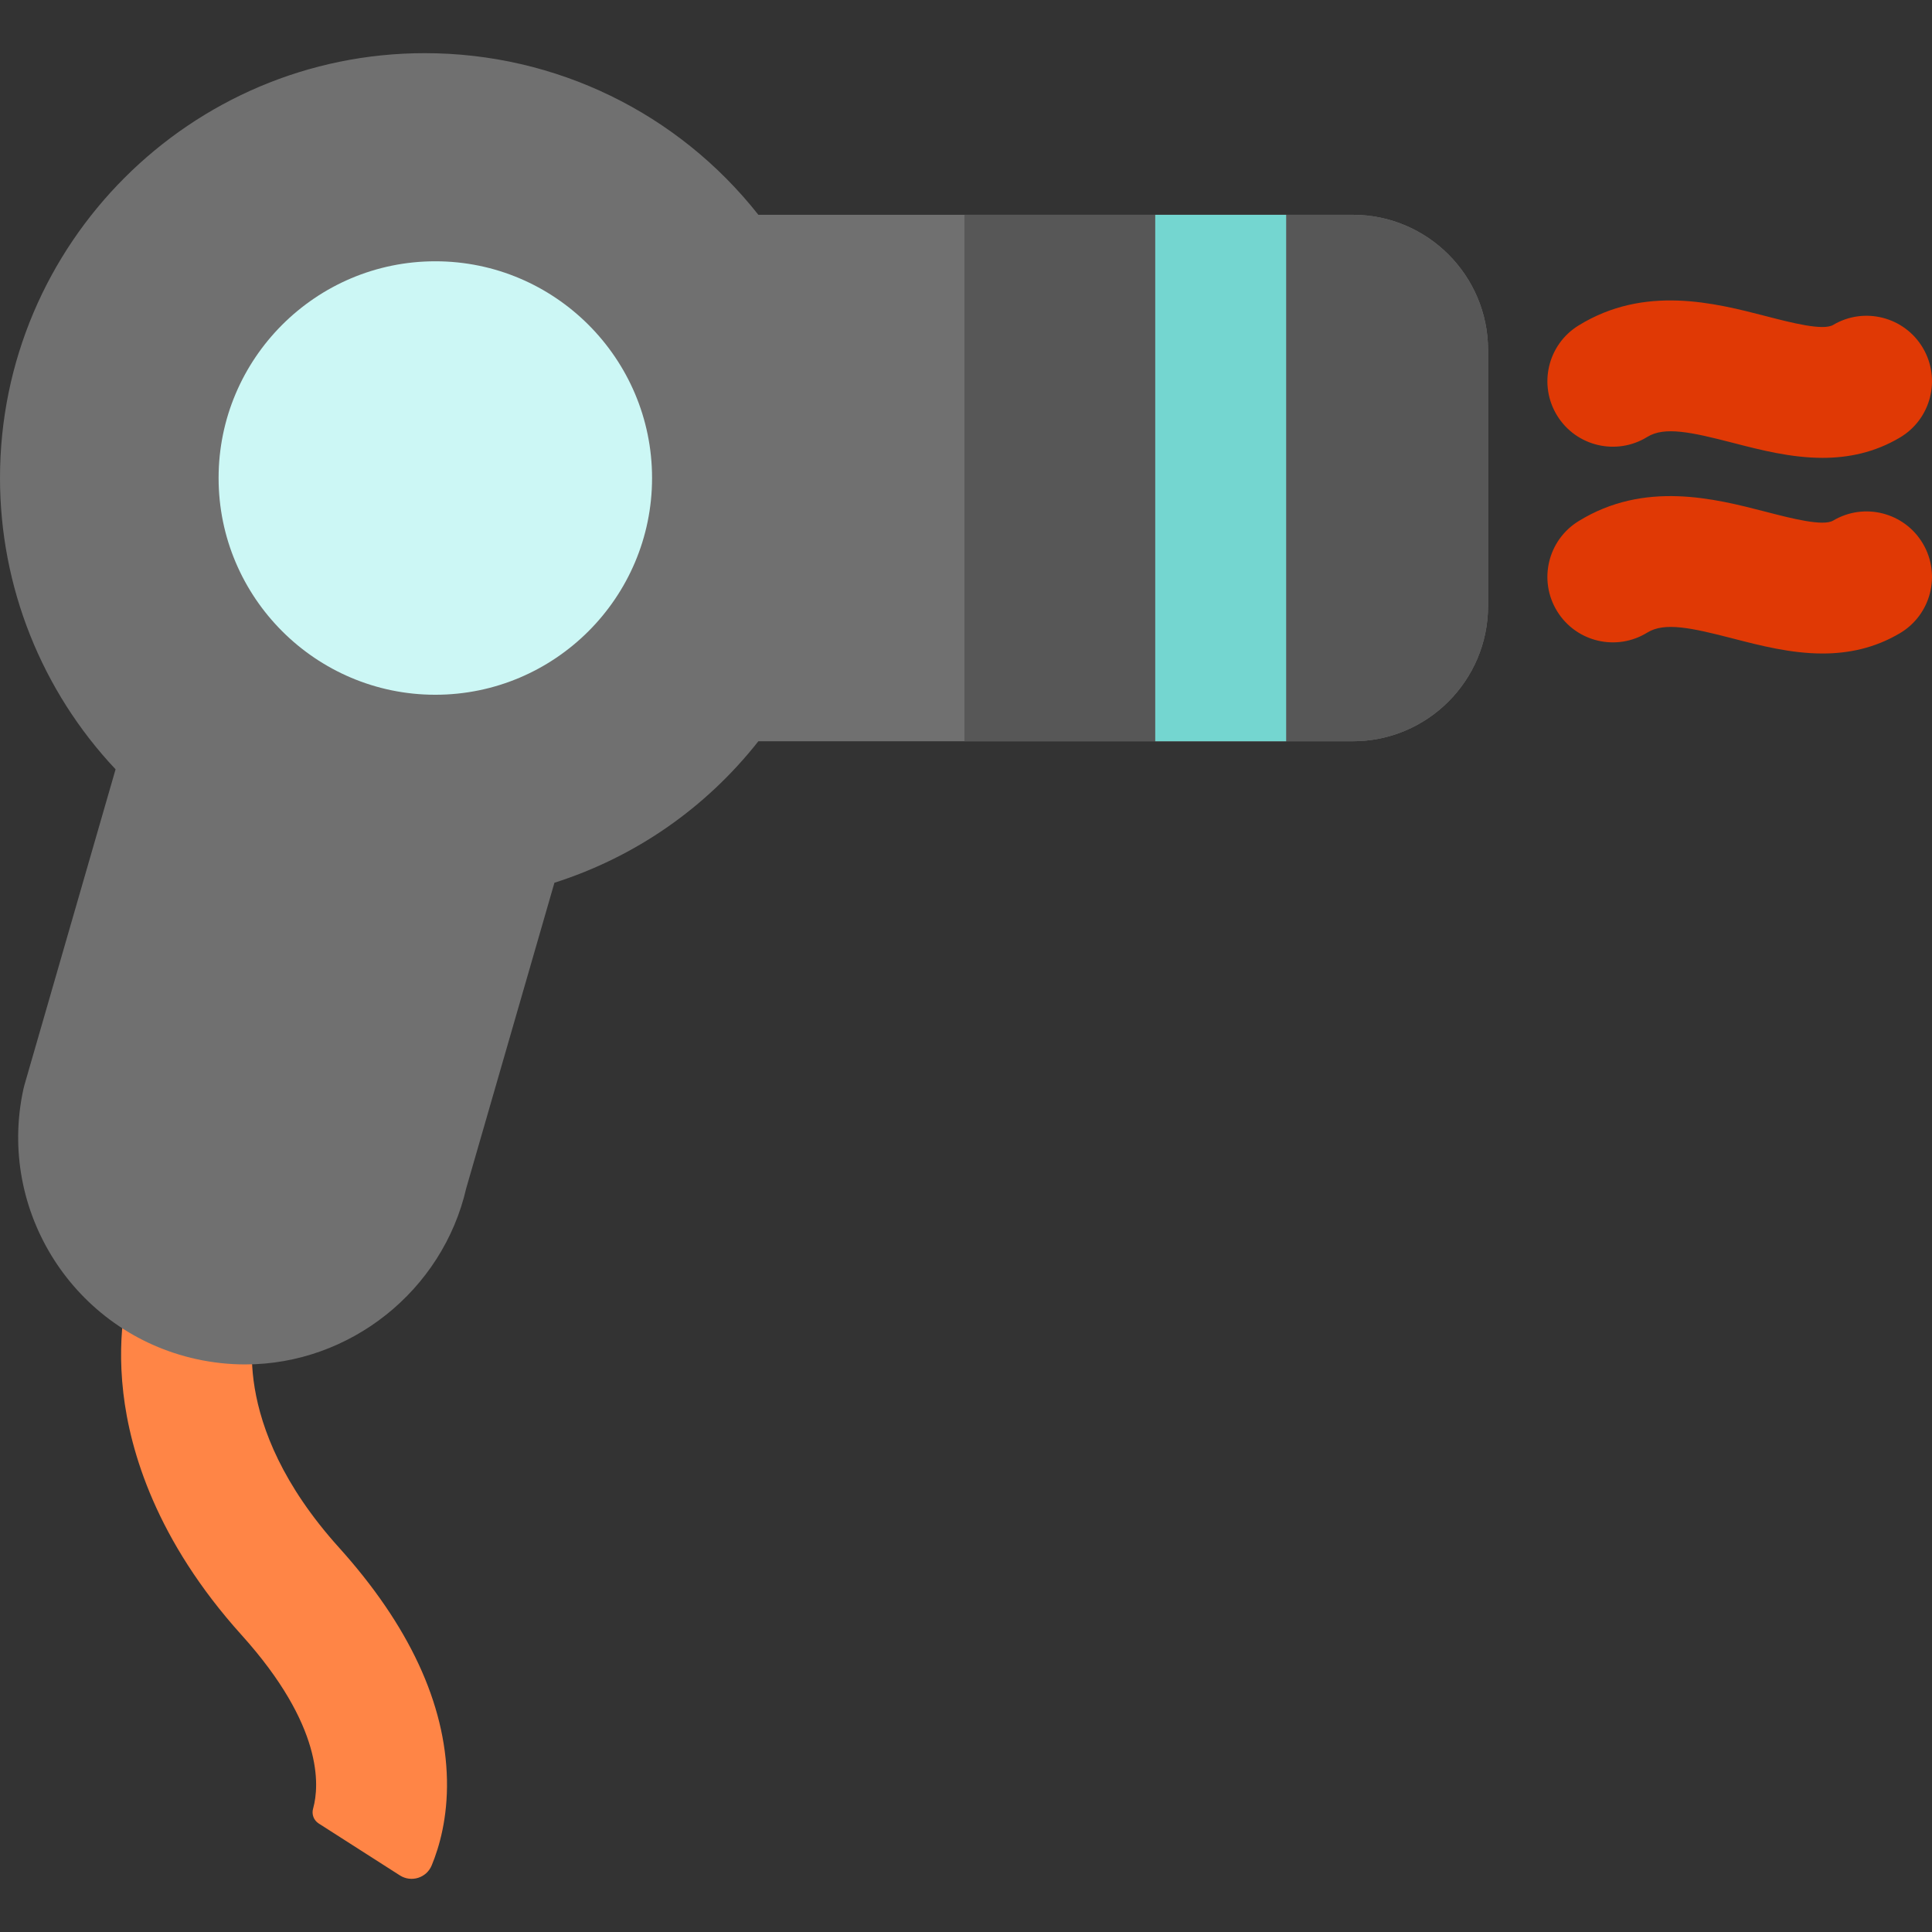
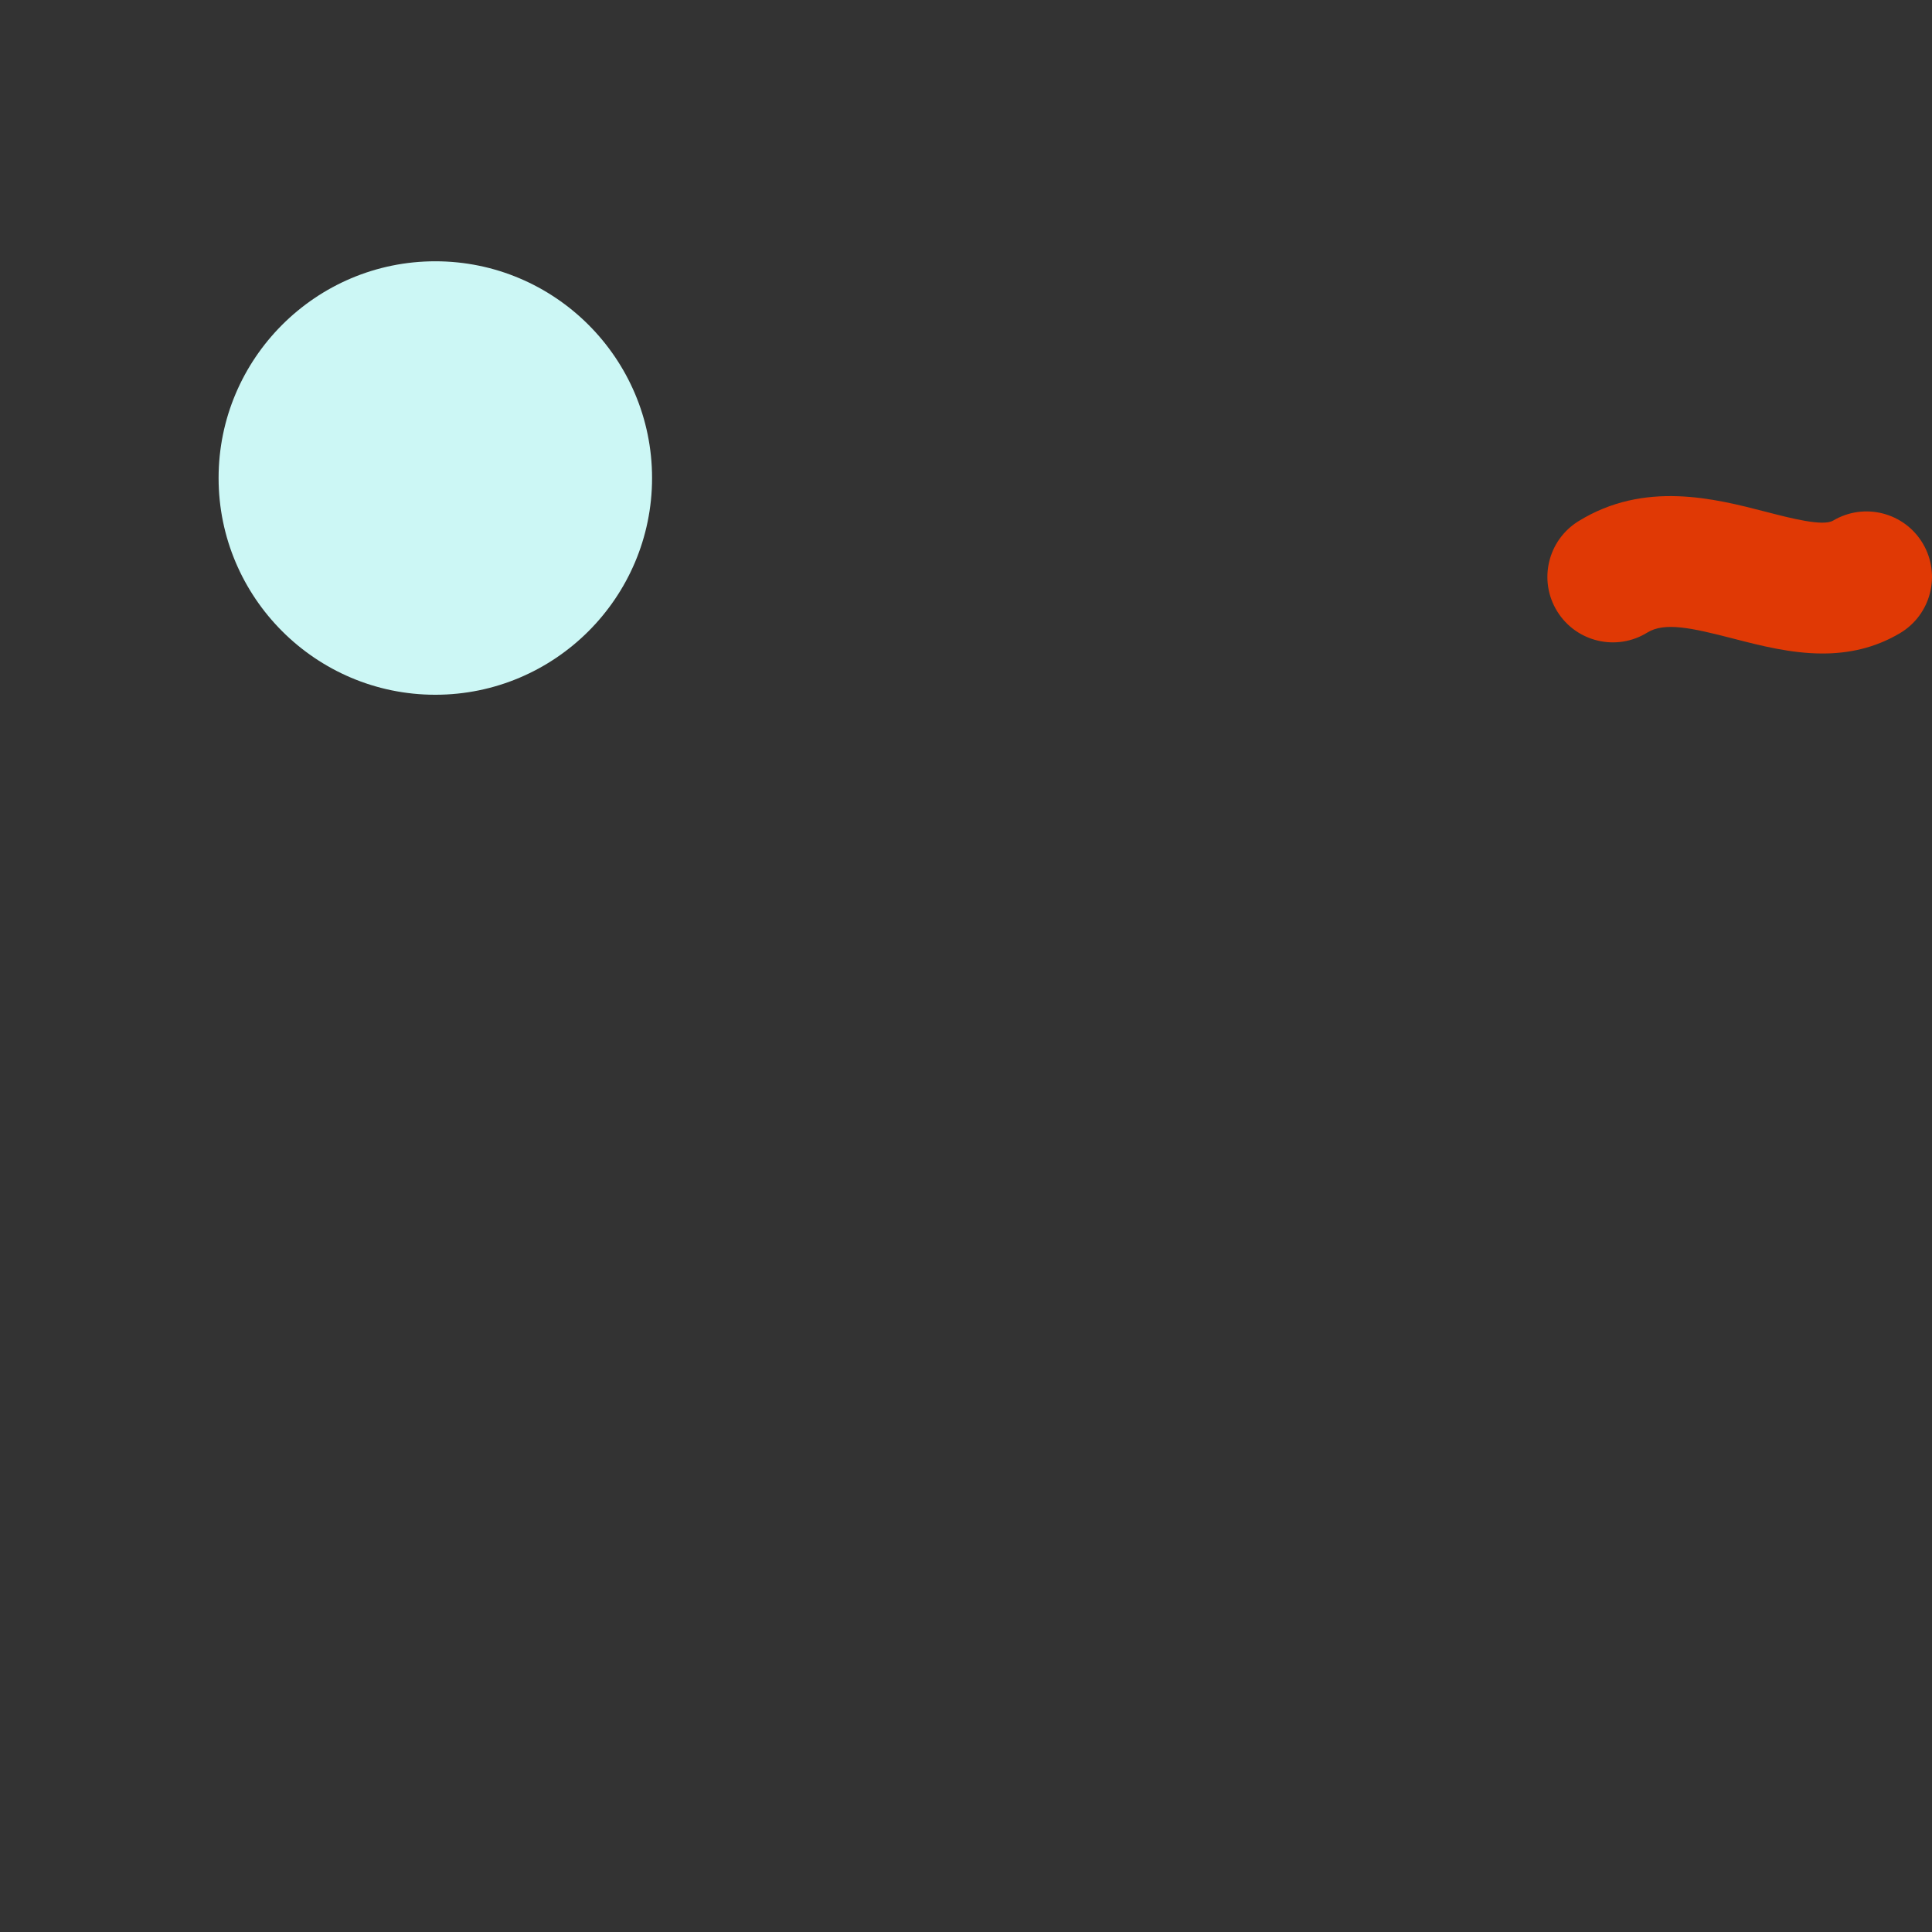
<svg xmlns="http://www.w3.org/2000/svg" version="1.1" id="Capa_1" viewBox="0 0 512.003 512.003" xml:space="preserve">
  <rect x="0" y="0" width="512.003" height="512.003" fill="#333333" stroke="none" />
-   <path style="fill:#FF8546;" d="M105.971,497.001L84.45,483.238c-1.31-0.839-1.901-2.429-1.479-3.926  c0.014-0.049,0.028-0.098,0.04-0.148c1.604-5.889,2.75-21.738-18.986-45.858c-22.657-25.142-29.547-48.745-31.337-64.118  c-2.003-17.203,1.58-28.581,2.318-30.688l32.742,11.481c0,0,0.04-0.103,0.103-0.308c-0.338,1.098-7.913,27.268,21.949,60.405  c18.602,20.643,28.242,41.365,28.649,61.588c0.202,10.04-2,17.751-4.051,22.696C113.025,497.676,108.993,498.934,105.971,497.001z" />
-   <path style="fill:#707070;" d="M358.509,56.922H200.975c-21.288-26.985-53.665-42.833-88.382-42.833  C50.509,14.089,0,64.597,0,126.681c0,28.84,11.045,56.398,30.63,77.194L6.495,287.474c-0.105,0.363-0.198,0.727-0.279,1.096  c-7.101,32.387,13.468,64.513,45.853,71.615c4.25,0.932,8.597,1.404,12.919,1.404c27.799,0,52.327-19.585,58.558-46.657  l23.383-80.996c21.386-6.807,40.101-19.786,54.049-37.496h157.528c19.769,0,35.851-16.082,35.851-35.85V92.773  C394.36,73.004,378.276,56.922,358.509,56.922z" />
-   <path style="fill:#CCF7F5;" d="M115.367,184.118c-31.67,0-57.437-25.766-57.437-57.437s25.767-57.437,57.437-57.437  s57.437,25.766,57.437,57.437S147.037,184.118,115.367,184.118z" />
+   <path style="fill:#CCF7F5;" d="M115.367,184.118c-31.67,0-57.437-25.766-57.437-57.437s25.767-57.437,57.437-57.437  s57.437,25.766,57.437,57.437S147.037,184.118,115.367,184.118" />
  <g>
-     <path style="fill:#E03905;" d="M483.004,121.334c-8.39,0.001-16.52-2.104-23.685-3.957c-11.116-2.875-18.193-4.416-22.768-1.588   c-8.148,5.038-18.84,2.518-23.878-5.632c-5.039-8.149-2.518-18.84,5.631-23.879c17.503-10.823,36.117-6.008,49.708-2.491   c6.732,1.742,15.115,3.91,17.795,2.322c8.244-4.884,18.885-2.163,23.77,6.08c4.885,8.243,2.163,18.884-6.08,23.77   C496.746,119.958,489.789,121.334,483.004,121.334z" />
    <path style="fill:#E03905;" d="M483.004,173.186c-8.39,0.001-16.52-2.104-23.685-3.957c-11.116-2.875-18.193-4.416-22.768-1.588   c-8.148,5.039-18.84,2.517-23.878-5.632c-5.039-8.149-2.518-18.84,5.631-23.879c17.503-10.823,36.117-6.008,49.708-2.491   c6.732,1.742,15.115,3.911,17.795,2.322c8.244-4.884,18.885-2.163,23.77,6.08c4.885,8.243,2.163,18.884-6.08,23.77   C496.746,171.81,489.789,173.186,483.004,173.186z" />
  </g>
-   <path style="fill:#575757;" d="M358.509,56.922H255.588v139.519h102.921c19.769,0,35.851-16.082,35.851-35.85V92.773  C394.36,73.004,378.276,56.922,358.509,56.922z" />
-   <rect x="306.152" y="56.927" style="fill:#74D6D0;" width="34.697" height="139.516" />
</svg>